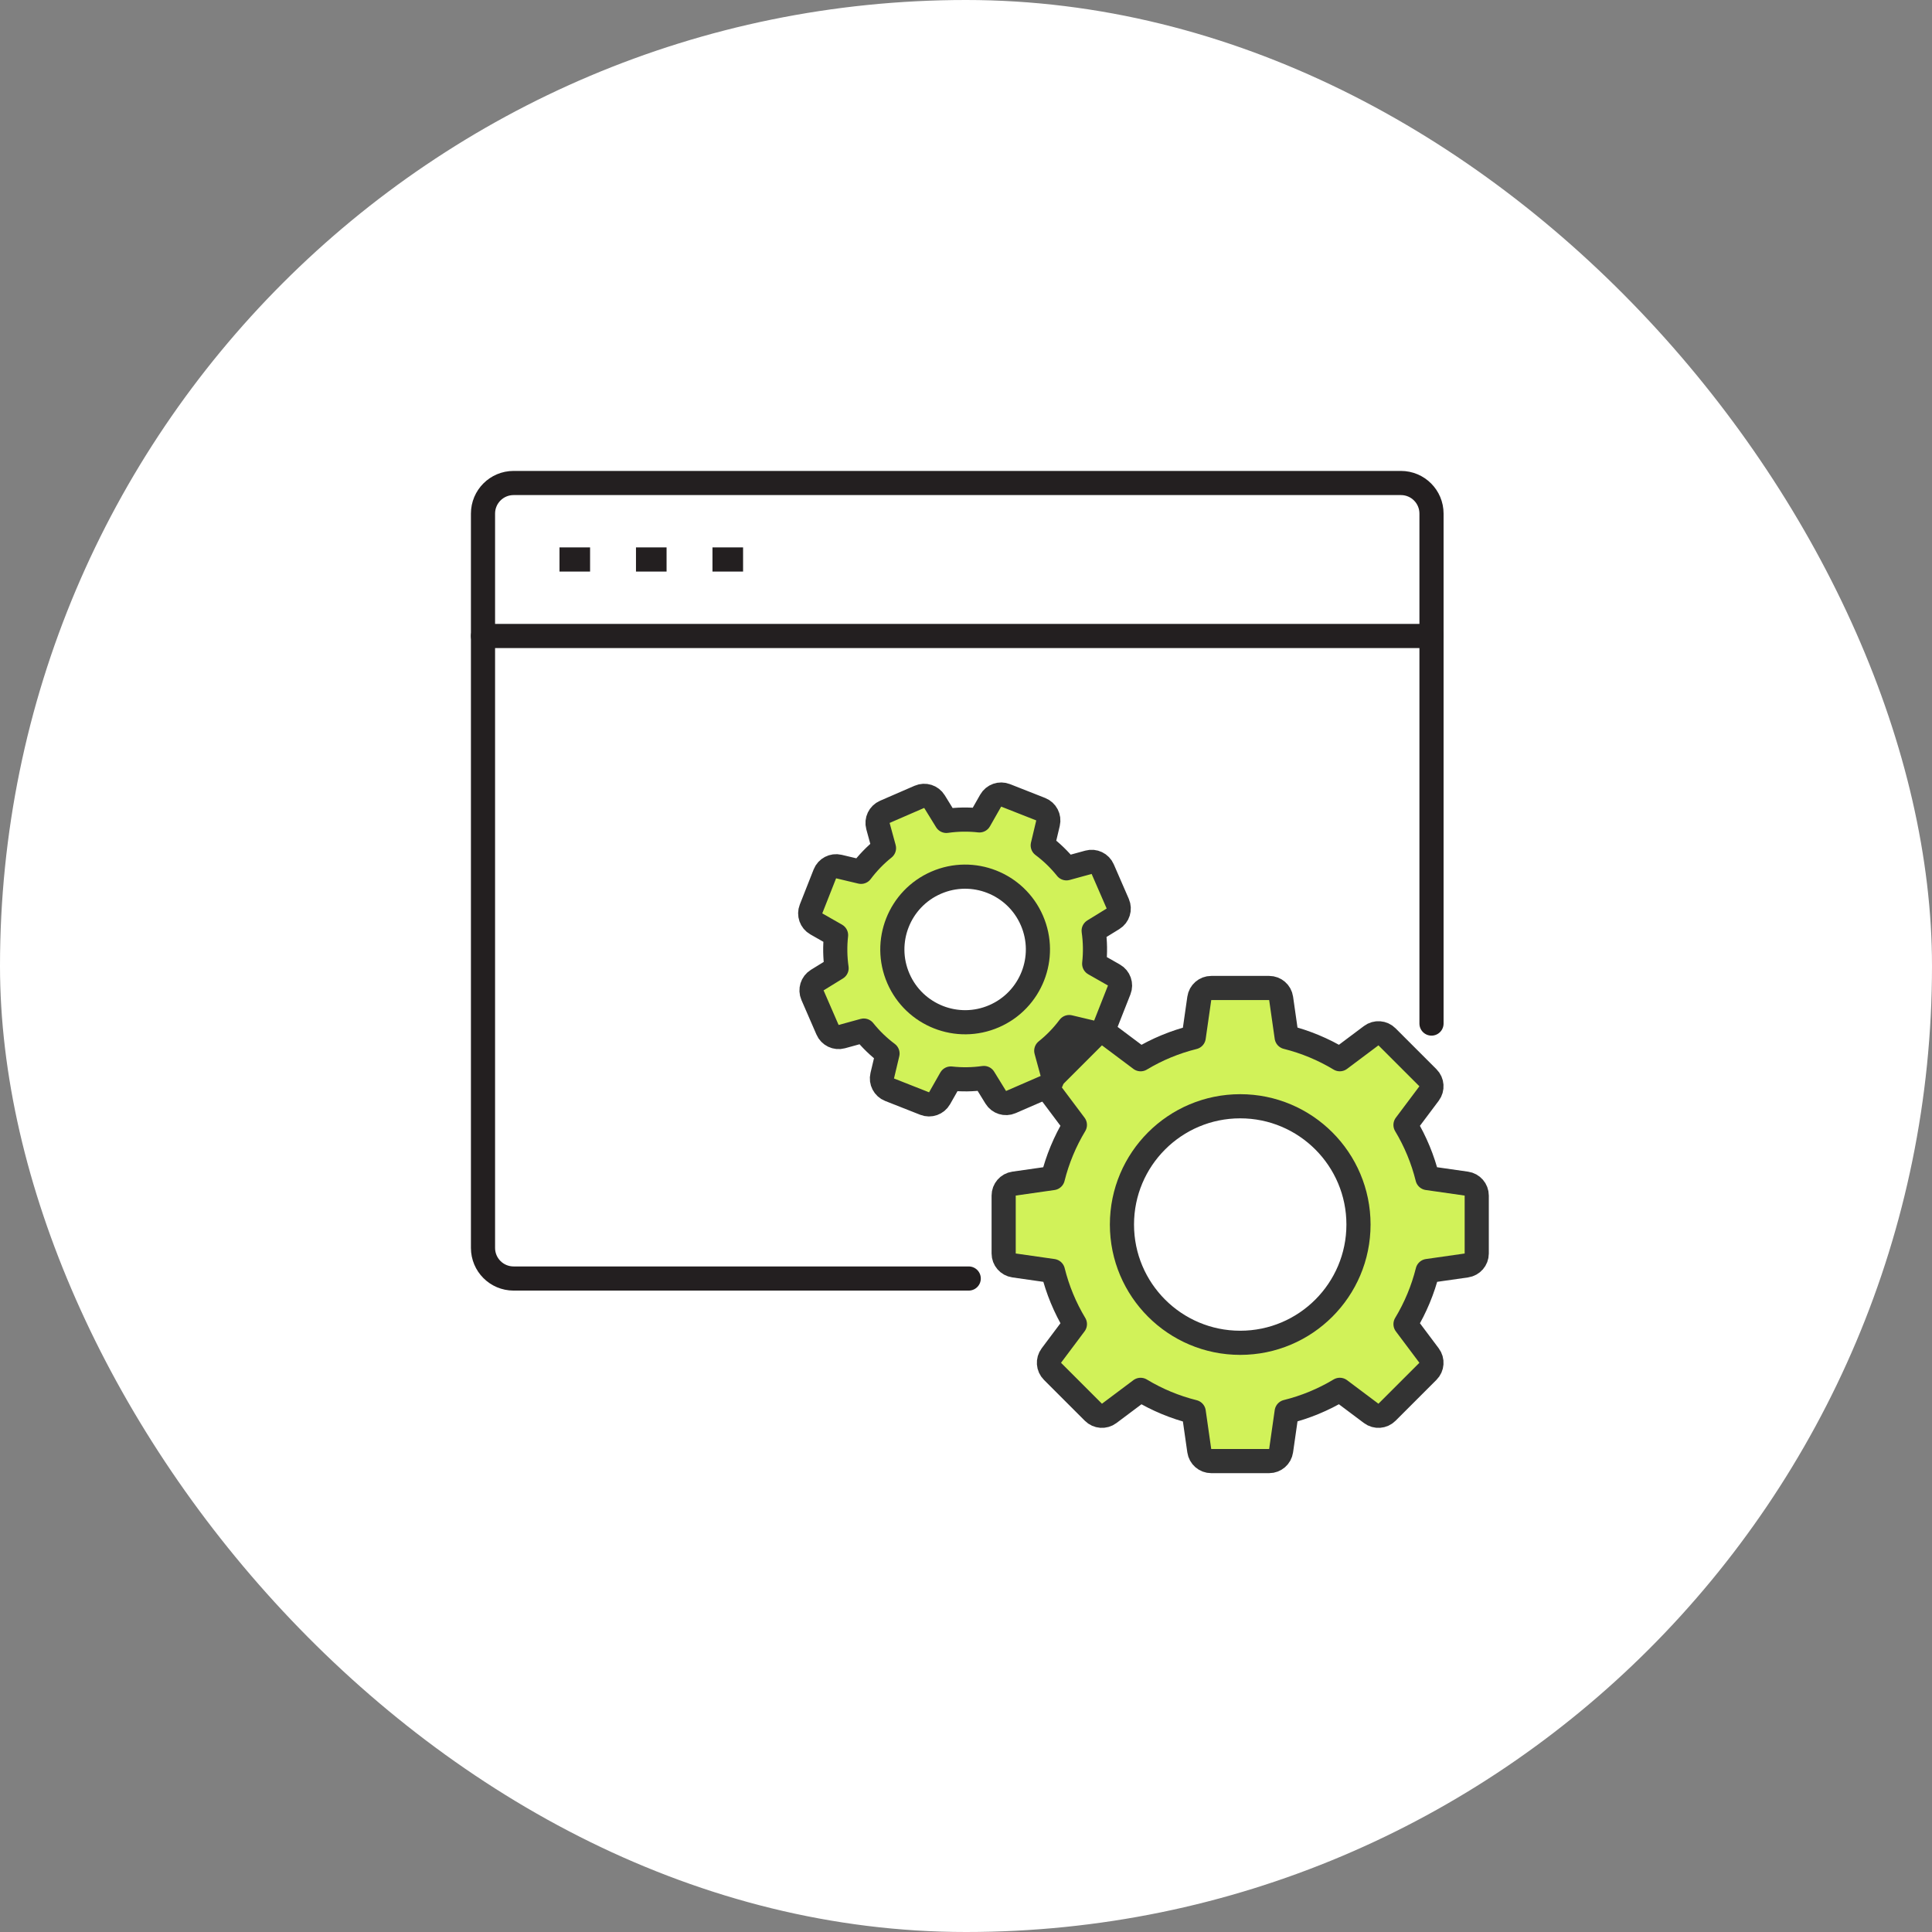
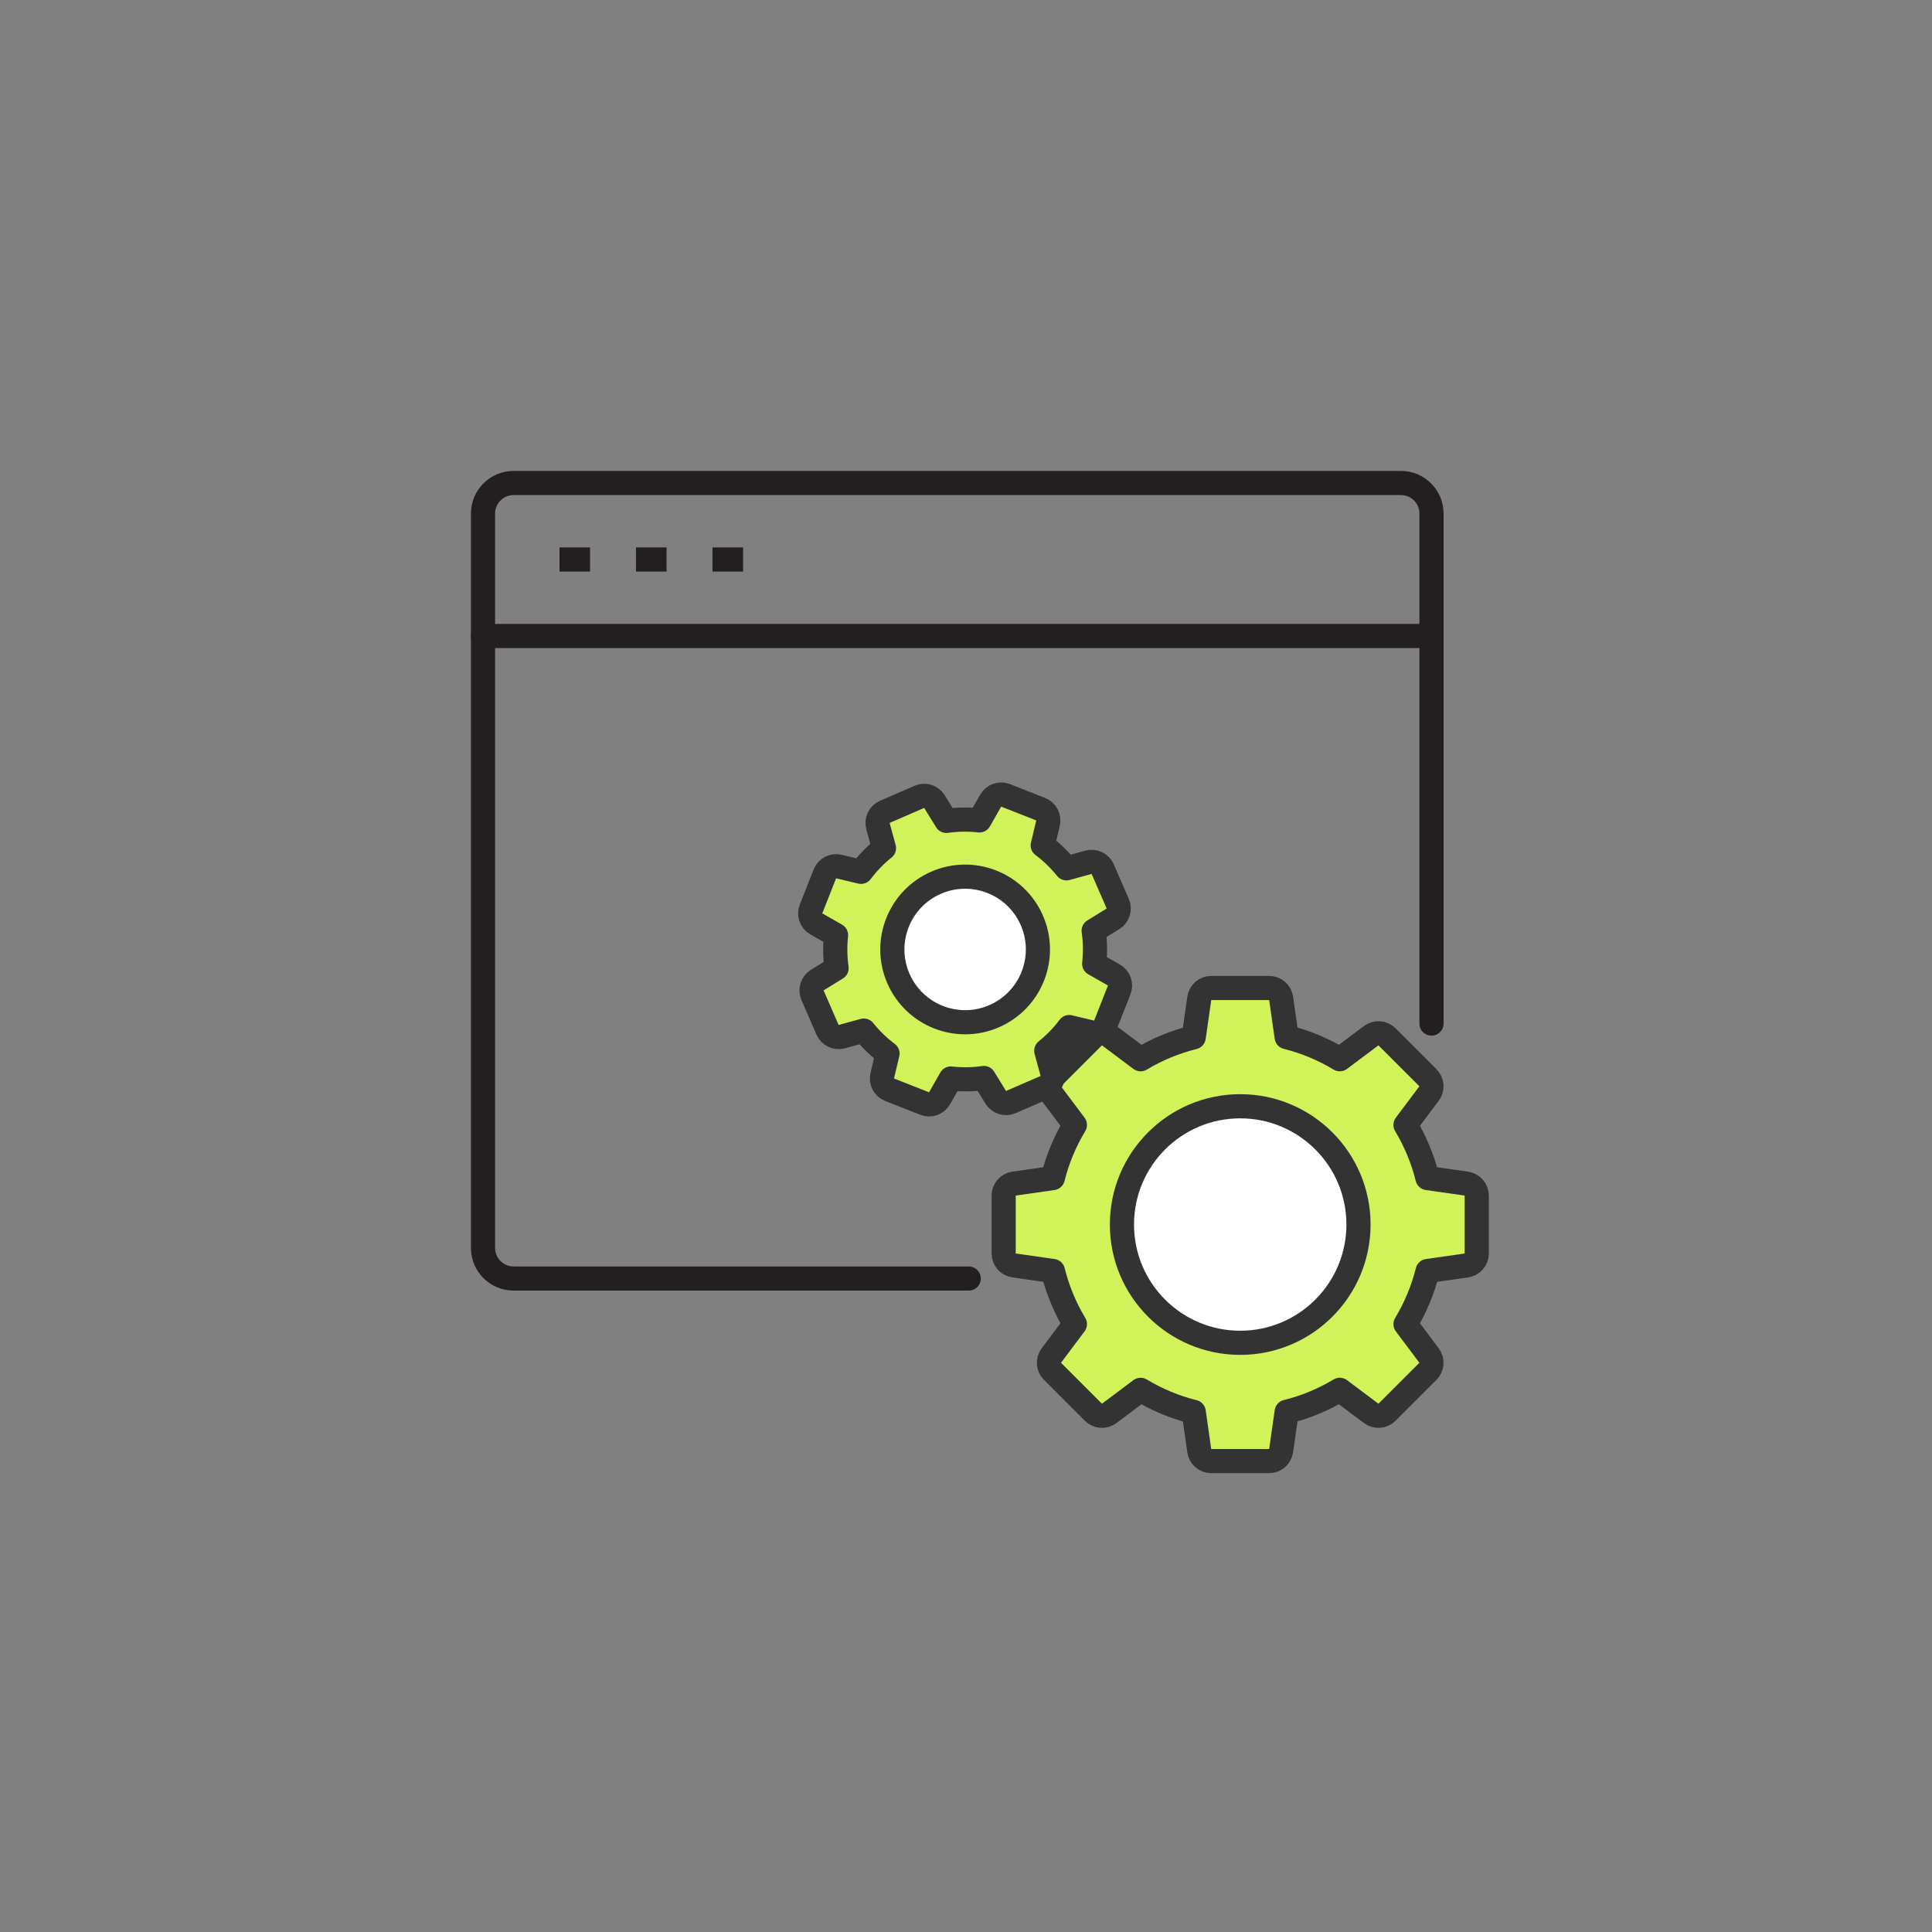
<svg xmlns="http://www.w3.org/2000/svg" width="120" height="120" viewBox="0 0 120 120" fill="none">
  <rect x="0" y="0" width="120" height="120" fill="#808080" stroke="none" />
-   <rect width="120" height="120" rx="60" fill="white" />
  <path d="M60.169 79.411H31.9C30.85 79.411 30 78.561 30 77.511V31.9C30 30.85 30.85 30 31.9 30H87.013C88.063 30 88.913 30.85 88.913 31.9V63.575" stroke="#231F20" stroke-width="1.5" stroke-linecap="round" stroke-linejoin="round" />
  <path d="M30 39.502H88.913" stroke="#231F20" stroke-width="1.5" stroke-linecap="round" stroke-linejoin="round" />
  <path d="M34.751 34.751H36.651" stroke="#231F20" stroke-width="1.5" stroke-linejoin="round" />
  <path d="M39.502 34.751H41.402" stroke="#231F20" stroke-width="1.5" stroke-linejoin="round" />
  <path d="M44.253 34.751H46.154" stroke="#231F20" stroke-width="1.5" stroke-linejoin="round" />
  <path d="M75.233 61.366C74.859 61.366 74.543 61.64 74.49 62.01L74.144 64.427C72.983 64.715 71.871 65.174 70.846 65.791L68.894 64.328C68.596 64.104 68.178 64.134 67.914 64.398L65.371 66.941C65.107 67.205 65.077 67.623 65.301 67.921L66.763 69.871C66.144 70.897 65.682 72.01 65.392 73.172L62.983 73.516C62.613 73.569 62.339 73.885 62.339 74.258V77.856C62.339 78.23 62.613 78.546 62.983 78.599L65.4 78.945C65.688 80.106 66.147 81.218 66.764 82.243L65.301 84.195C65.077 84.493 65.107 84.911 65.371 85.175L67.914 87.718C68.178 87.982 68.596 88.012 68.894 87.788L70.845 86.326C71.87 86.945 72.983 87.407 74.145 87.697L74.489 90.106C74.542 90.476 74.858 90.75 75.231 90.75H78.83C79.203 90.75 79.519 90.476 79.572 90.106L79.918 87.688C81.079 87.401 82.191 86.941 83.217 86.325L85.168 87.788C85.466 88.012 85.884 87.982 86.148 87.718L88.691 85.175C88.955 84.911 88.985 84.493 88.761 84.195L87.299 82.244C87.918 81.219 88.38 80.106 88.671 78.944L91.079 78.6C91.449 78.547 91.723 78.231 91.723 77.858V74.259C91.723 73.886 91.449 73.57 91.079 73.517L88.662 73.171C88.374 72.01 87.915 70.898 87.298 69.872L88.761 67.921C88.985 67.623 88.955 67.205 88.691 66.941L86.148 64.398C85.884 64.134 85.466 64.104 85.168 64.328L83.217 65.79C82.192 65.171 81.079 64.709 79.917 64.418L79.573 62.01C79.52 61.64 79.204 61.366 78.831 61.366H75.233Z" fill="#D1F259" stroke="#333333" stroke-width="1.5" stroke-linecap="round" stroke-linejoin="round" />
  <path d="M84.378 76.058C84.378 80.115 81.088 83.404 77.032 83.404C72.975 83.404 69.686 80.115 69.686 76.058C69.686 72.002 72.975 68.712 77.032 68.712C81.088 68.712 84.378 72.002 84.378 76.058Z" fill="white" stroke="#333333" stroke-width="1.5" stroke-linecap="round" stroke-linejoin="round" />
  <path d="M54.956 50.426C54.614 50.575 54.433 50.953 54.532 51.312L54.906 52.678C54.37 53.106 53.891 53.602 53.48 54.151L52.105 53.824C51.742 53.738 51.371 53.932 51.234 54.279L50.375 56.457C50.238 56.804 50.377 57.2 50.702 57.384L51.929 58.083C51.853 58.766 51.864 59.456 51.962 60.136L50.761 60.875C50.443 61.071 50.318 61.471 50.466 61.813L51.4 63.961C51.548 64.304 51.926 64.484 52.286 64.386L53.651 64.011C54.08 64.547 54.575 65.027 55.125 65.437L54.798 66.812C54.711 67.175 54.905 67.547 55.252 67.684L57.431 68.543C57.778 68.68 58.173 68.54 58.358 68.216L59.056 66.988C59.739 67.065 60.429 67.054 61.11 66.956L61.849 68.156C62.044 68.474 62.444 68.6 62.786 68.451L64.935 67.518C65.277 67.369 65.458 66.992 65.359 66.632L64.985 65.266C65.521 64.838 66 64.343 66.411 63.793L67.786 64.12C68.149 64.206 68.52 64.013 68.657 63.665L69.516 61.487C69.653 61.14 69.514 60.745 69.189 60.56L67.962 59.861C68.038 59.178 68.027 58.488 67.929 57.808L69.13 57.069C69.448 56.873 69.573 56.474 69.425 56.131L68.491 53.983C68.343 53.641 67.965 53.46 67.605 53.558L66.24 53.933C65.811 53.397 65.316 52.917 64.766 52.507L65.093 51.132C65.18 50.769 64.986 50.397 64.639 50.26L62.46 49.402C62.113 49.265 61.718 49.404 61.533 49.728L60.835 50.956C60.152 50.879 59.461 50.89 58.781 50.988L58.042 49.788C57.846 49.47 57.447 49.344 57.105 49.493L54.956 50.426Z" fill="#D1F259" stroke="#333333" stroke-width="1.5" stroke-linecap="round" stroke-linejoin="round" />
-   <path d="M64.092 57.171C65.087 59.46 64.037 62.123 61.747 63.118C59.458 64.113 56.795 63.063 55.8 60.773C54.806 58.484 55.855 55.821 58.145 54.826C60.434 53.831 63.097 54.881 64.092 57.171Z" fill="white" stroke="#333333" stroke-width="1.5" stroke-linecap="round" stroke-linejoin="round" />
+   <path d="M64.092 57.171C65.087 59.46 64.037 62.123 61.747 63.118C59.458 64.113 56.795 63.063 55.8 60.773C54.806 58.484 55.855 55.821 58.145 54.826C60.434 53.831 63.097 54.881 64.092 57.171" fill="white" stroke="#333333" stroke-width="1.5" stroke-linecap="round" stroke-linejoin="round" />
</svg>